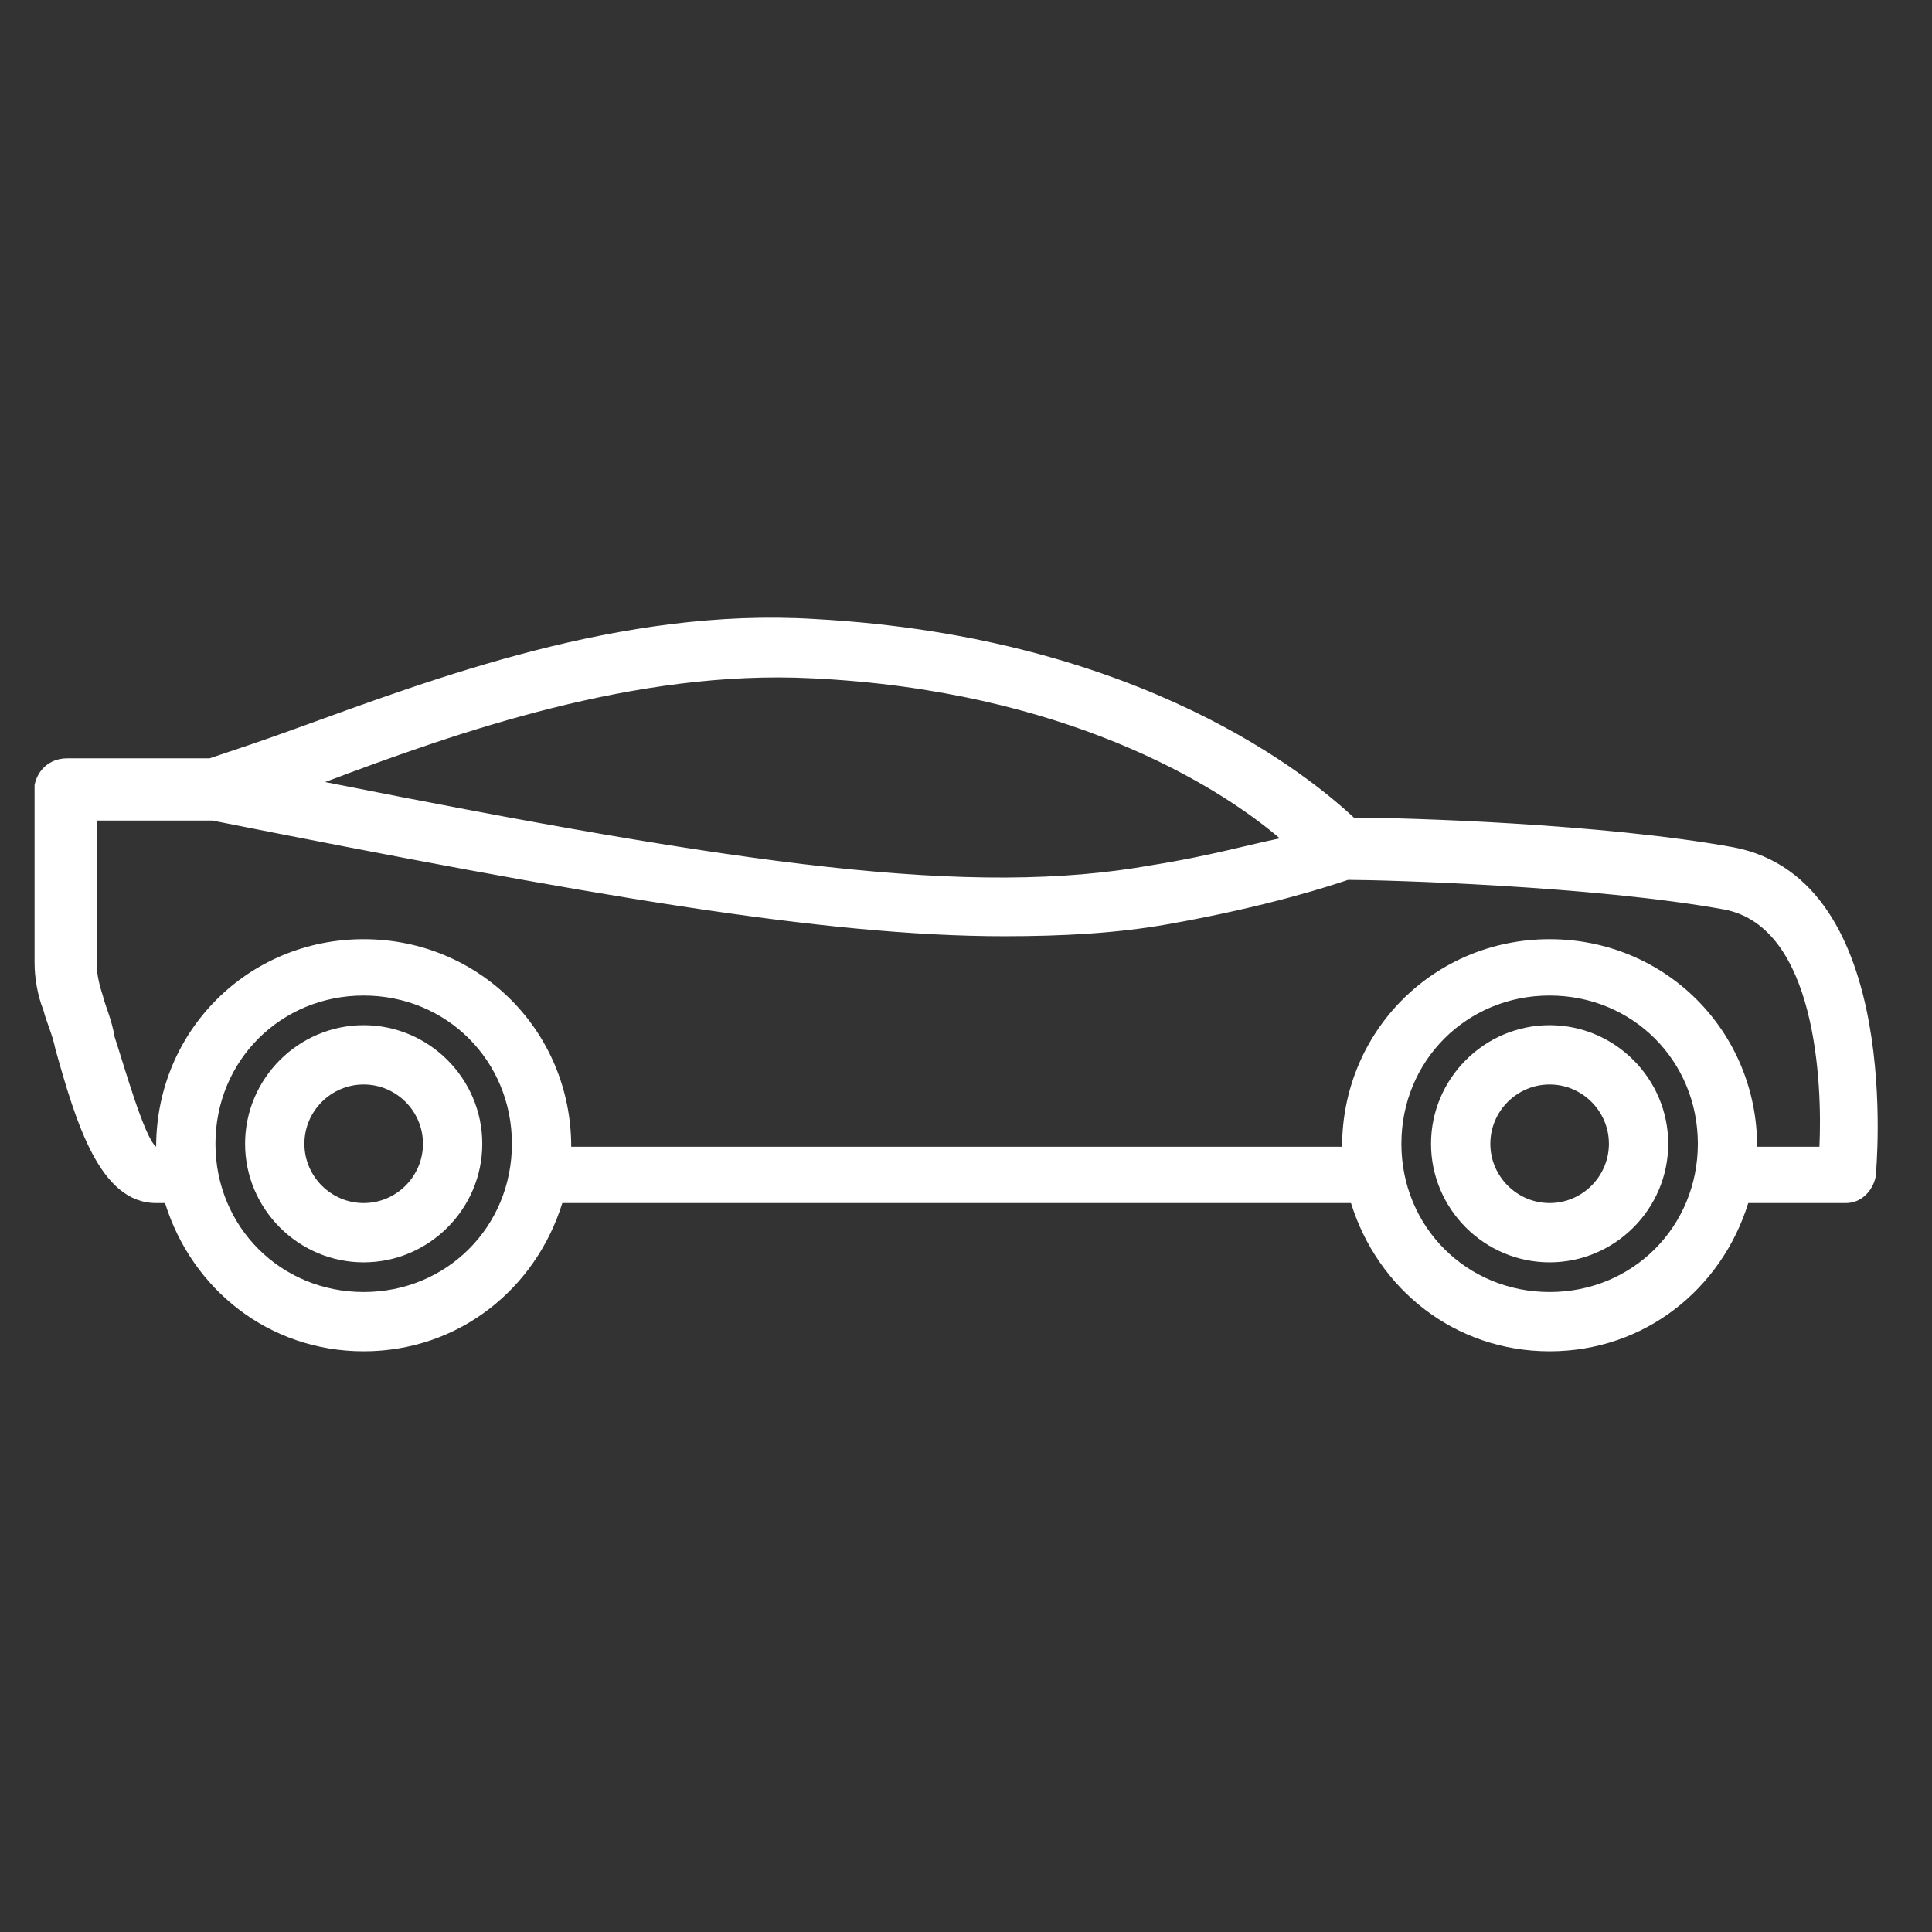
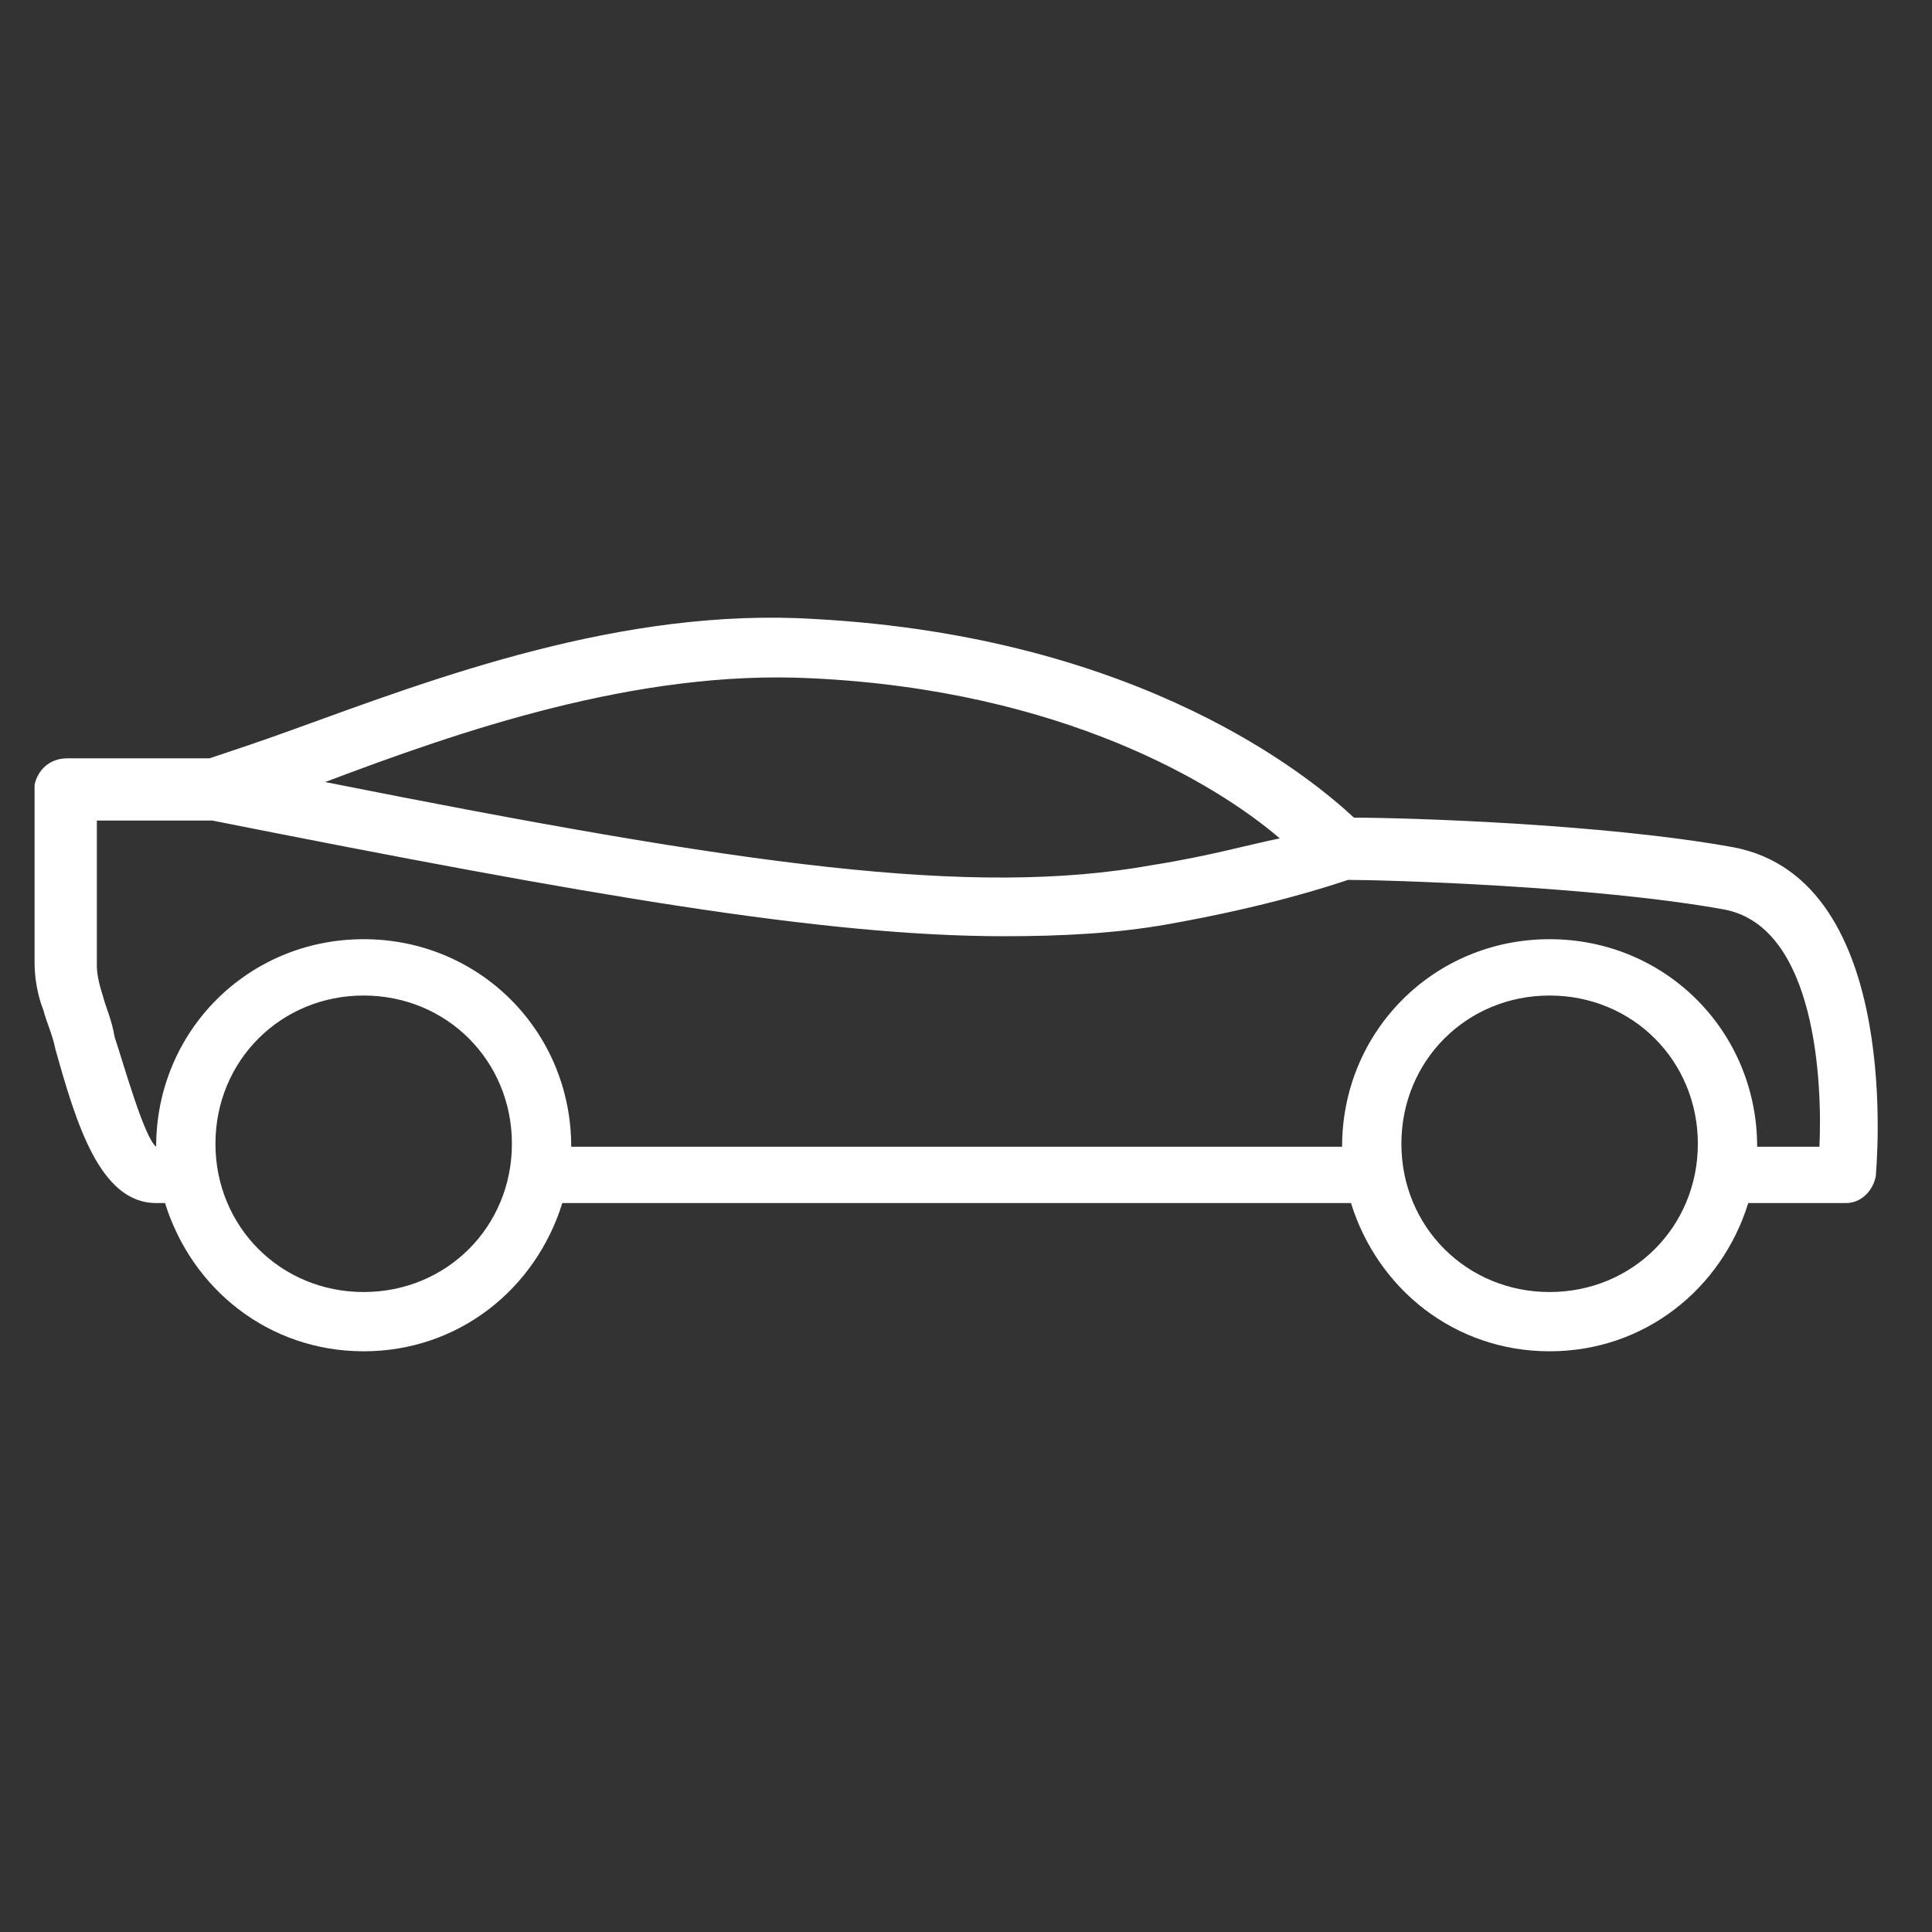
<svg xmlns="http://www.w3.org/2000/svg" width="56" height="56" viewBox="0 0 56 56" fill="none">
  <rect x="0" y="0" width="56" height="56" fill="#333333" stroke="none" />
  <path d="M1.948 21.981H6.073C6.846 21.723 7.62 21.465 8.565 21.121C12.604 19.66 18.018 17.598 23.604 17.942C33.143 18.457 38.041 22.582 39.245 23.7C40.706 23.7 46.463 23.871 50.245 24.559C55.229 25.504 54.37 34.012 54.37 34.098C54.284 34.528 53.94 34.871 53.51 34.871H50.674C49.901 37.364 47.666 39.168 44.916 39.168C42.166 39.168 39.932 37.364 39.159 34.871H16.299C15.526 37.364 13.291 39.168 10.541 39.168C7.792 39.168 5.557 37.364 4.784 34.871H4.526C2.893 34.871 2.206 32.551 1.604 30.403C1.518 29.973 1.346 29.629 1.26 29.285C1.088 28.856 1.002 28.34 1.002 27.91V22.754C1.088 22.325 1.432 21.981 1.948 21.981ZM23.518 19.66C18.448 19.403 13.291 21.207 9.424 22.668C21.541 25.075 28.159 26.02 33.401 25.075C35.034 24.817 36.237 24.473 37.096 24.301C35.291 22.754 30.823 20.004 23.518 19.66ZM44.916 37.45C47.323 37.45 49.213 35.559 49.213 33.153C49.213 30.746 47.323 28.856 44.916 28.856C42.51 28.856 40.62 30.746 40.62 33.153C40.62 35.559 42.51 37.45 44.916 37.45ZM10.541 37.45C12.948 37.45 14.838 35.559 14.838 33.153C14.838 30.746 12.948 28.856 10.541 28.856C8.135 28.856 6.245 30.746 6.245 33.153C6.245 35.559 8.135 37.45 10.541 37.45ZM2.807 27.996C2.807 28.254 2.893 28.598 2.979 28.856C3.065 29.2 3.237 29.543 3.323 30.059C3.581 30.832 4.182 32.981 4.526 33.239C4.526 29.887 7.19 27.223 10.541 27.223C13.893 27.223 16.557 29.887 16.557 33.239H38.901C38.901 29.887 41.565 27.223 44.916 27.223C48.268 27.223 50.932 29.887 50.932 33.239H52.737C52.823 31.434 52.651 26.879 49.987 26.364C46.206 25.676 40.104 25.504 39.073 25.504C38.557 25.676 36.752 26.278 33.831 26.793C32.37 27.051 30.823 27.137 29.104 27.137C23.862 27.137 16.987 25.934 6.159 23.785H2.807V27.996Z" fill="white" />
-   <path d="M44.916 29.715C46.807 29.715 48.354 31.262 48.354 33.153C48.354 35.043 46.807 36.59 44.916 36.59C43.026 36.59 41.479 35.043 41.479 33.153C41.479 31.262 43.026 29.715 44.916 29.715ZM44.916 34.871C45.862 34.871 46.635 34.098 46.635 33.153C46.635 32.207 45.862 31.434 44.916 31.434C43.971 31.434 43.198 32.207 43.198 33.153C43.198 34.098 43.971 34.871 44.916 34.871Z" fill="white" />
-   <path d="M10.541 29.715C12.432 29.715 13.979 31.262 13.979 33.153C13.979 35.043 12.432 36.59 10.541 36.59C8.651 36.59 7.104 35.043 7.104 33.153C7.104 31.262 8.651 29.715 10.541 29.715ZM10.541 34.871C11.487 34.871 12.26 34.098 12.26 33.153C12.26 32.207 11.487 31.434 10.541 31.434C9.596 31.434 8.823 32.207 8.823 33.153C8.823 34.098 9.596 34.871 10.541 34.871Z" fill="white" />
</svg>